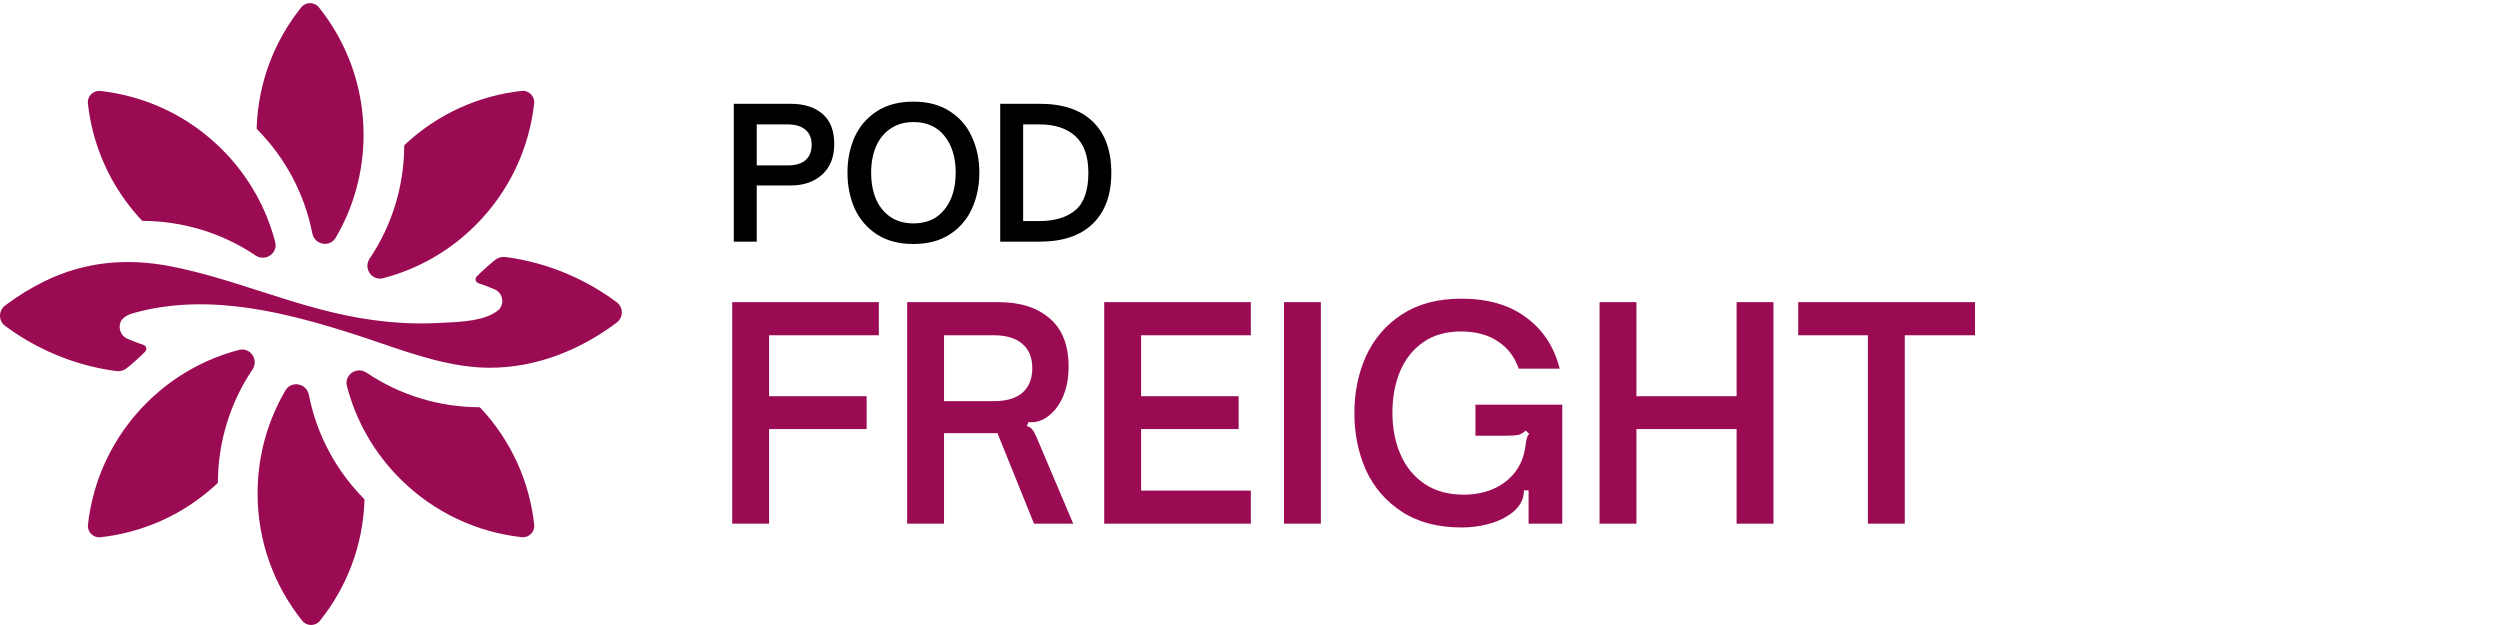
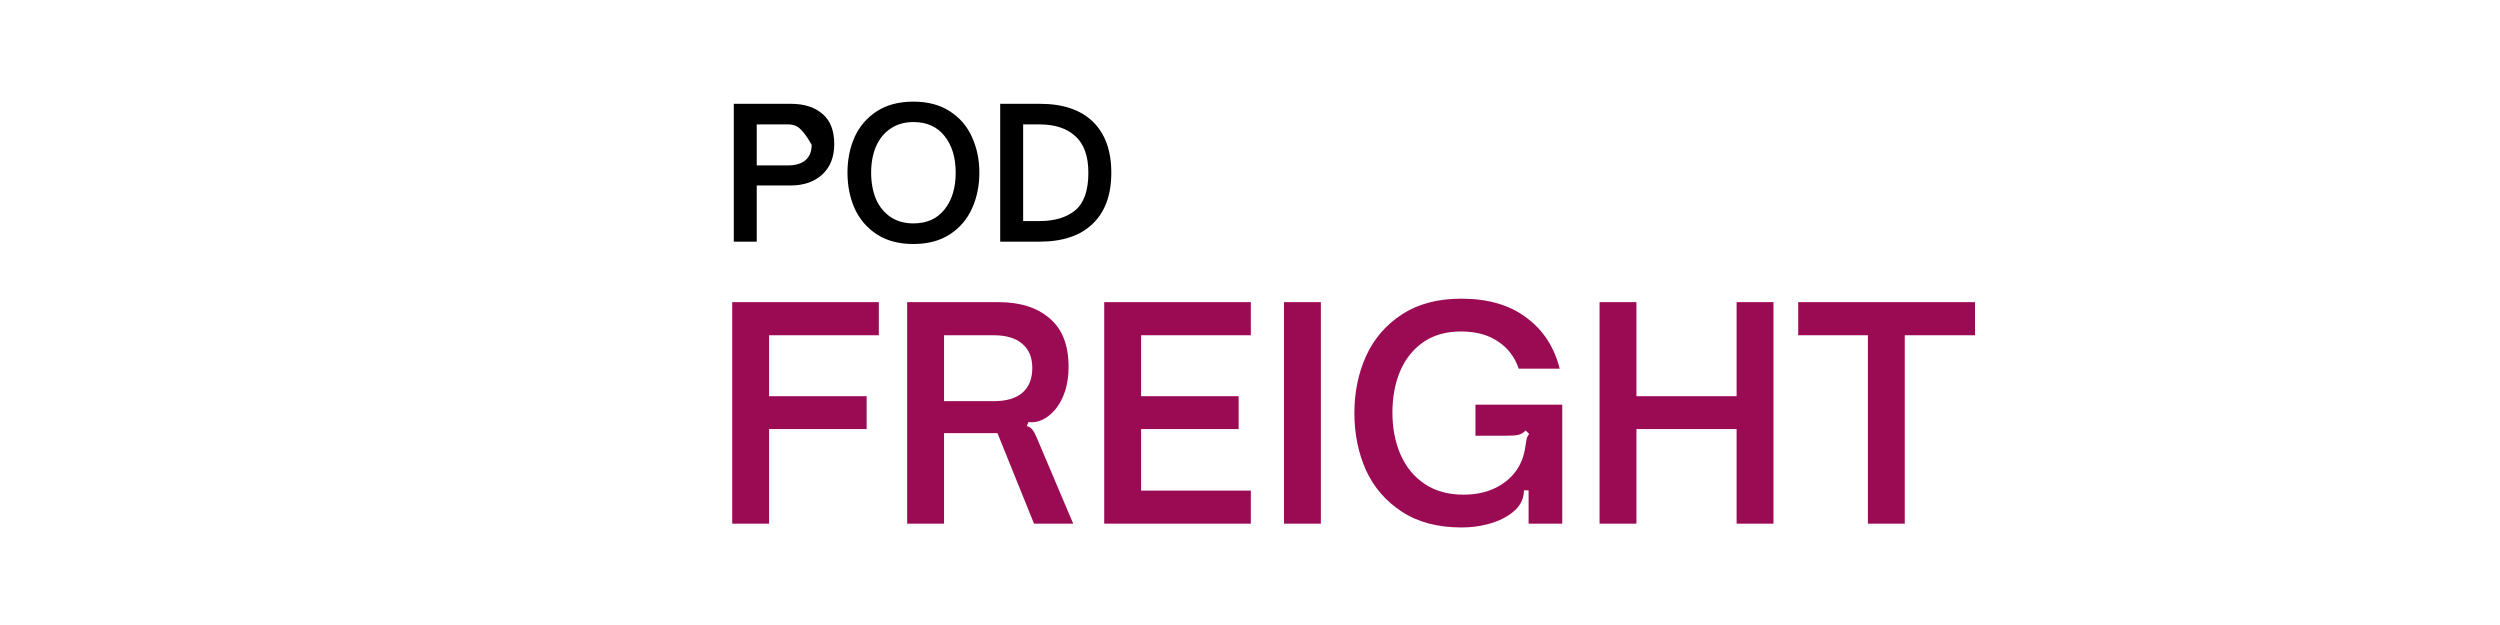
<svg xmlns="http://www.w3.org/2000/svg" width="800" height="200" viewBox="0 0 800 200" fill="none">
  <g clip-path="url(#clip0_511_2158)">
-     <path fill-rule="evenodd" clip-rule="evenodd" d="M116.344 43.122C116.344 55.137 113.098 66.406 107.426 76.07C105.535 79.304 100.66 78.358 99.938 74.677C97.426 61.829 91.145 50.336 82.289 41.393C82.177 41.281 82.115 41.132 82.127 40.97C82.6 26.368 87.861 12.985 96.406 2.339C97.836 0.548 100.61 0.56 102.04 2.339C110.996 13.508 116.344 27.687 116.344 43.122ZM197.362 103.214C185.67 112.057 171.454 117.704 156.678 117.679C144.81 117.659 132.99 113.619 121.599 109.727L121.599 109.727L121.599 109.727C118.892 108.802 116.209 107.885 113.556 107.032C91.541 99.967 67.723 93.948 44.763 99.644L44.612 99.682L44.438 99.725C42.264 100.263 39.263 101.005 38.482 103.313C37.822 105.278 38.83 107.592 40.733 108.4C42.449 109.122 44.191 109.793 45.957 110.39C46.541 110.589 46.852 111.137 46.827 111.671C46.827 111.982 46.691 112.293 46.442 112.542C44.576 114.395 42.623 116.149 40.584 117.803C39.638 118.562 38.419 118.91 37.213 118.748C30.273 117.828 23.631 115.975 17.412 113.326C12.623 111.286 8.084 108.786 3.842 105.863C3.108 105.353 2.375 104.831 1.653 104.296C0.459 103.413 -0.088 102.045 0.011 100.714C0.099 99.607 0.621 98.525 1.616 97.778C5.584 94.768 9.862 92.144 14.377 89.943C27.101 83.749 40.36 82.53 54.191 85.142C64.052 87.007 73.629 90.088 83.201 93.167L83.201 93.167C89.518 95.198 95.832 97.229 102.225 98.91C107.847 100.39 113.544 101.634 119.315 102.405C126.23 103.351 133.245 103.736 140.21 103.351C140.835 103.316 141.501 103.286 142.197 103.254C147.766 103.001 155.284 102.659 159.352 99.321C161.641 97.43 160.969 93.724 158.282 92.592C156.566 91.87 154.825 91.199 153.058 90.602C152.151 90.291 151.889 89.122 152.561 88.45C154.427 86.597 156.379 84.843 158.419 83.189C159.364 82.43 160.583 82.082 161.79 82.244C168.73 83.164 175.372 85.017 181.591 87.666C185.447 89.308 189.141 91.249 192.636 93.463C194.24 94.482 195.807 95.564 197.337 96.696C199.514 98.326 199.539 101.572 197.362 103.214ZM91.342 124.93C85.671 134.594 82.424 145.863 82.424 157.878C82.424 173.313 87.773 187.492 96.728 198.661C98.158 200.44 100.932 200.452 102.362 198.661C110.907 188.014 116.168 174.631 116.641 160.029C116.653 159.868 116.591 159.718 116.479 159.606C107.623 150.664 101.342 139.171 98.83 126.323C98.109 122.641 93.233 121.696 91.342 124.93ZM46.865 128.972C55.36 120.477 65.621 114.806 76.479 111.982C80.111 111.037 82.885 115.154 80.783 118.263C73.469 129.121 69.788 141.696 69.725 154.283C69.725 154.445 69.663 154.594 69.539 154.694C58.88 164.693 45.696 170.427 32.126 171.92C29.85 172.169 27.897 170.216 28.146 167.927C29.713 153.699 35.957 139.893 46.865 128.972ZM122.598 89.022C133.457 86.198 143.718 80.527 152.213 72.032C163.121 61.111 169.364 47.305 170.932 33.077C171.18 30.788 169.228 28.835 166.952 29.084C153.382 30.577 140.198 36.31 129.539 46.31C129.414 46.41 129.352 46.559 129.352 46.721C129.29 59.308 125.608 71.882 118.295 82.741C116.193 85.85 118.967 89.967 122.598 89.022ZM128.009 153.176C119.514 144.681 113.842 134.42 111.019 123.561C110.073 119.93 114.19 117.156 117.3 119.258C128.158 126.571 140.733 130.253 153.32 130.315C153.481 130.315 153.631 130.377 153.73 130.502C163.73 141.161 169.464 154.345 170.956 167.915C171.205 170.191 169.252 172.143 166.964 171.895C152.735 170.327 138.929 164.084 128.009 153.176ZM88.059 77.442C85.235 66.584 79.564 56.323 71.069 47.828C60.148 36.92 46.342 30.677 32.113 29.109C29.825 28.86 27.872 30.813 28.121 33.089C29.613 46.659 35.347 59.843 45.347 70.502C45.447 70.627 45.596 70.689 45.758 70.689C58.345 70.751 70.919 74.433 81.778 81.746C84.887 83.848 89.004 81.074 88.059 77.442Z" fill="#9B0B54" />
    <path d="M246.106 167.582H234.306V96.69H281.227V107.282H246.106V126.794H277.324V137.292H246.106V167.582ZM290.289 167.582V96.69H319.556C326.493 96.69 331.944 98.425 335.908 101.893C339.935 105.3 341.948 110.472 341.948 117.41C341.948 122.984 340.523 127.537 337.674 131.067C335.01 134.103 332.161 135.434 329.126 135.063L328.568 136.363C329.374 136.549 329.993 136.952 330.427 137.571C330.86 138.129 331.294 138.934 331.727 139.987L343.434 167.582H330.891L319.184 138.593H302.089V167.582H290.289ZM317.977 128.373C322.003 128.373 325.069 127.475 327.175 125.679C329.281 123.82 330.334 121.188 330.334 117.781C330.334 114.374 329.25 111.773 327.082 109.977C324.976 108.18 321.941 107.282 317.977 107.282H302.089V128.373H317.977ZM400.269 167.582H353.349V96.69H400.269V107.282H365.149V126.794H396.367V137.292H365.149V156.99H400.269V167.582ZM422.674 167.582H410.874V96.69H422.674V167.582ZM467.688 168.789C460.131 168.789 453.782 167.117 448.641 163.772C443.5 160.427 439.659 155.999 437.12 150.486C434.642 144.911 433.403 138.81 433.403 132.182C433.403 125.555 434.642 119.485 437.12 113.972C439.659 108.397 443.5 103.937 448.641 100.593C453.782 97.248 460.1 95.575 467.595 95.575C476.143 95.575 483.08 97.588 488.407 101.615C493.796 105.579 497.357 111.03 499.092 117.967H485.991C484.69 114.189 482.461 111.277 479.302 109.233C476.205 107.127 472.271 106.074 467.502 106.074C462.732 106.074 458.706 107.22 455.423 109.512C452.141 111.804 449.663 114.932 447.99 118.896C446.38 122.798 445.575 127.165 445.575 131.997C445.575 137.014 446.442 141.504 448.176 145.469C449.911 149.433 452.481 152.561 455.888 154.853C459.295 157.145 463.445 158.29 468.338 158.29C472.86 158.29 476.762 157.299 480.045 155.317C483.328 153.335 485.65 150.641 487.013 147.234C487.571 145.809 487.973 144.137 488.221 142.217C488.345 141.35 488.469 140.668 488.593 140.173C488.778 139.615 489.026 139.182 489.336 138.872L488.221 137.757C487.478 138.5 486.703 138.965 485.898 139.151C485.093 139.337 483.761 139.429 481.903 139.429H472.147V129.488H499.928V167.582H489.15V156.897H487.664C487.664 160.118 486.022 162.781 482.739 164.887C480.881 166.126 478.62 167.086 475.957 167.767C473.355 168.449 470.599 168.789 467.688 168.789ZM523.66 167.582H511.86V96.69H523.66V126.794H555.714V96.69H567.514V167.582H555.714V137.292H523.66V167.582ZM609.525 167.582H597.726V107.282H575.427V96.69H632.01V107.282H609.525V167.582Z" fill="#9B0B54" />
-     <path d="M234.814 77.329V33.218H253.025C257.342 33.218 260.734 34.297 263.2 36.455C265.706 38.575 266.958 41.793 266.958 46.11C266.958 50.234 265.686 53.471 263.142 55.822C260.599 58.173 257.226 59.349 253.025 59.349H242.157V77.329H234.814ZM252.042 52.932C254.548 52.932 256.456 52.373 257.766 51.255C259.076 50.099 259.732 48.461 259.732 46.341C259.732 44.221 259.057 42.603 257.708 41.485C256.398 40.367 254.509 39.808 252.042 39.808H242.157V52.932H252.042ZM292.293 78.08C287.668 78.08 283.775 77.059 280.615 75.016C277.455 72.935 275.084 70.179 273.504 66.749C271.962 63.28 271.192 59.445 271.192 55.244C271.192 51.043 271.962 47.228 273.504 43.797C275.084 40.367 277.455 37.631 280.615 35.588C283.775 33.545 287.668 32.524 292.293 32.524C296.88 32.524 300.753 33.545 303.913 35.588C307.112 37.631 309.483 40.386 311.024 43.855C312.605 47.285 313.395 51.082 313.395 55.244C313.395 59.445 312.605 63.28 311.024 66.749C309.483 70.179 307.112 72.935 303.913 75.016C300.753 77.059 296.88 78.08 292.293 78.08ZM292.293 71.49C296.571 71.49 299.886 70.006 302.237 67.038C304.626 64.07 305.821 60.139 305.821 55.244C305.821 50.388 304.626 46.476 302.237 43.508C299.886 40.541 296.571 39.057 292.293 39.057C289.48 39.057 287.051 39.751 285.009 41.138C282.966 42.487 281.405 44.395 280.326 46.861C279.285 49.29 278.765 52.084 278.765 55.244C278.765 58.443 279.285 61.276 280.326 63.743C281.405 66.171 282.966 68.079 285.009 69.466C287.051 70.815 289.48 71.49 292.293 71.49ZM320.065 77.329V33.218H332.726C340.126 33.218 345.792 35.126 349.723 38.941C353.654 42.757 355.62 48.21 355.62 55.302C355.62 62.355 353.635 67.79 349.665 71.605C345.734 75.421 340.068 77.329 332.668 77.329H320.065ZM332.61 70.738C337.505 70.738 341.34 69.582 344.115 67.269C346.89 64.918 348.278 60.929 348.278 55.302C348.278 49.983 346.89 46.071 344.115 43.566C341.379 41.061 337.544 39.808 332.61 39.808H327.407V70.738H332.61Z" fill="black" />
+     <path d="M234.814 77.329V33.218H253.025C257.342 33.218 260.734 34.297 263.2 36.455C265.706 38.575 266.958 41.793 266.958 46.11C266.958 50.234 265.686 53.471 263.142 55.822C260.599 58.173 257.226 59.349 253.025 59.349H242.157V77.329H234.814ZM252.042 52.932C254.548 52.932 256.456 52.373 257.766 51.255C259.076 50.099 259.732 48.461 259.732 46.341C256.398 40.367 254.509 39.808 252.042 39.808H242.157V52.932H252.042ZM292.293 78.08C287.668 78.08 283.775 77.059 280.615 75.016C277.455 72.935 275.084 70.179 273.504 66.749C271.962 63.28 271.192 59.445 271.192 55.244C271.192 51.043 271.962 47.228 273.504 43.797C275.084 40.367 277.455 37.631 280.615 35.588C283.775 33.545 287.668 32.524 292.293 32.524C296.88 32.524 300.753 33.545 303.913 35.588C307.112 37.631 309.483 40.386 311.024 43.855C312.605 47.285 313.395 51.082 313.395 55.244C313.395 59.445 312.605 63.28 311.024 66.749C309.483 70.179 307.112 72.935 303.913 75.016C300.753 77.059 296.88 78.08 292.293 78.08ZM292.293 71.49C296.571 71.49 299.886 70.006 302.237 67.038C304.626 64.07 305.821 60.139 305.821 55.244C305.821 50.388 304.626 46.476 302.237 43.508C299.886 40.541 296.571 39.057 292.293 39.057C289.48 39.057 287.051 39.751 285.009 41.138C282.966 42.487 281.405 44.395 280.326 46.861C279.285 49.29 278.765 52.084 278.765 55.244C278.765 58.443 279.285 61.276 280.326 63.743C281.405 66.171 282.966 68.079 285.009 69.466C287.051 70.815 289.48 71.49 292.293 71.49ZM320.065 77.329V33.218H332.726C340.126 33.218 345.792 35.126 349.723 38.941C353.654 42.757 355.62 48.21 355.62 55.302C355.62 62.355 353.635 67.79 349.665 71.605C345.734 75.421 340.068 77.329 332.668 77.329H320.065ZM332.61 70.738C337.505 70.738 341.34 69.582 344.115 67.269C346.89 64.918 348.278 60.929 348.278 55.302C348.278 49.983 346.89 46.071 344.115 43.566C341.379 41.061 337.544 39.808 332.61 39.808H327.407V70.738H332.61Z" fill="black" />
  </g>
  <defs>
    <clipPath id="clip0_511_2158">
      <rect width="800" height="200" fill="white" />
    </clipPath>
  </defs>
</svg>